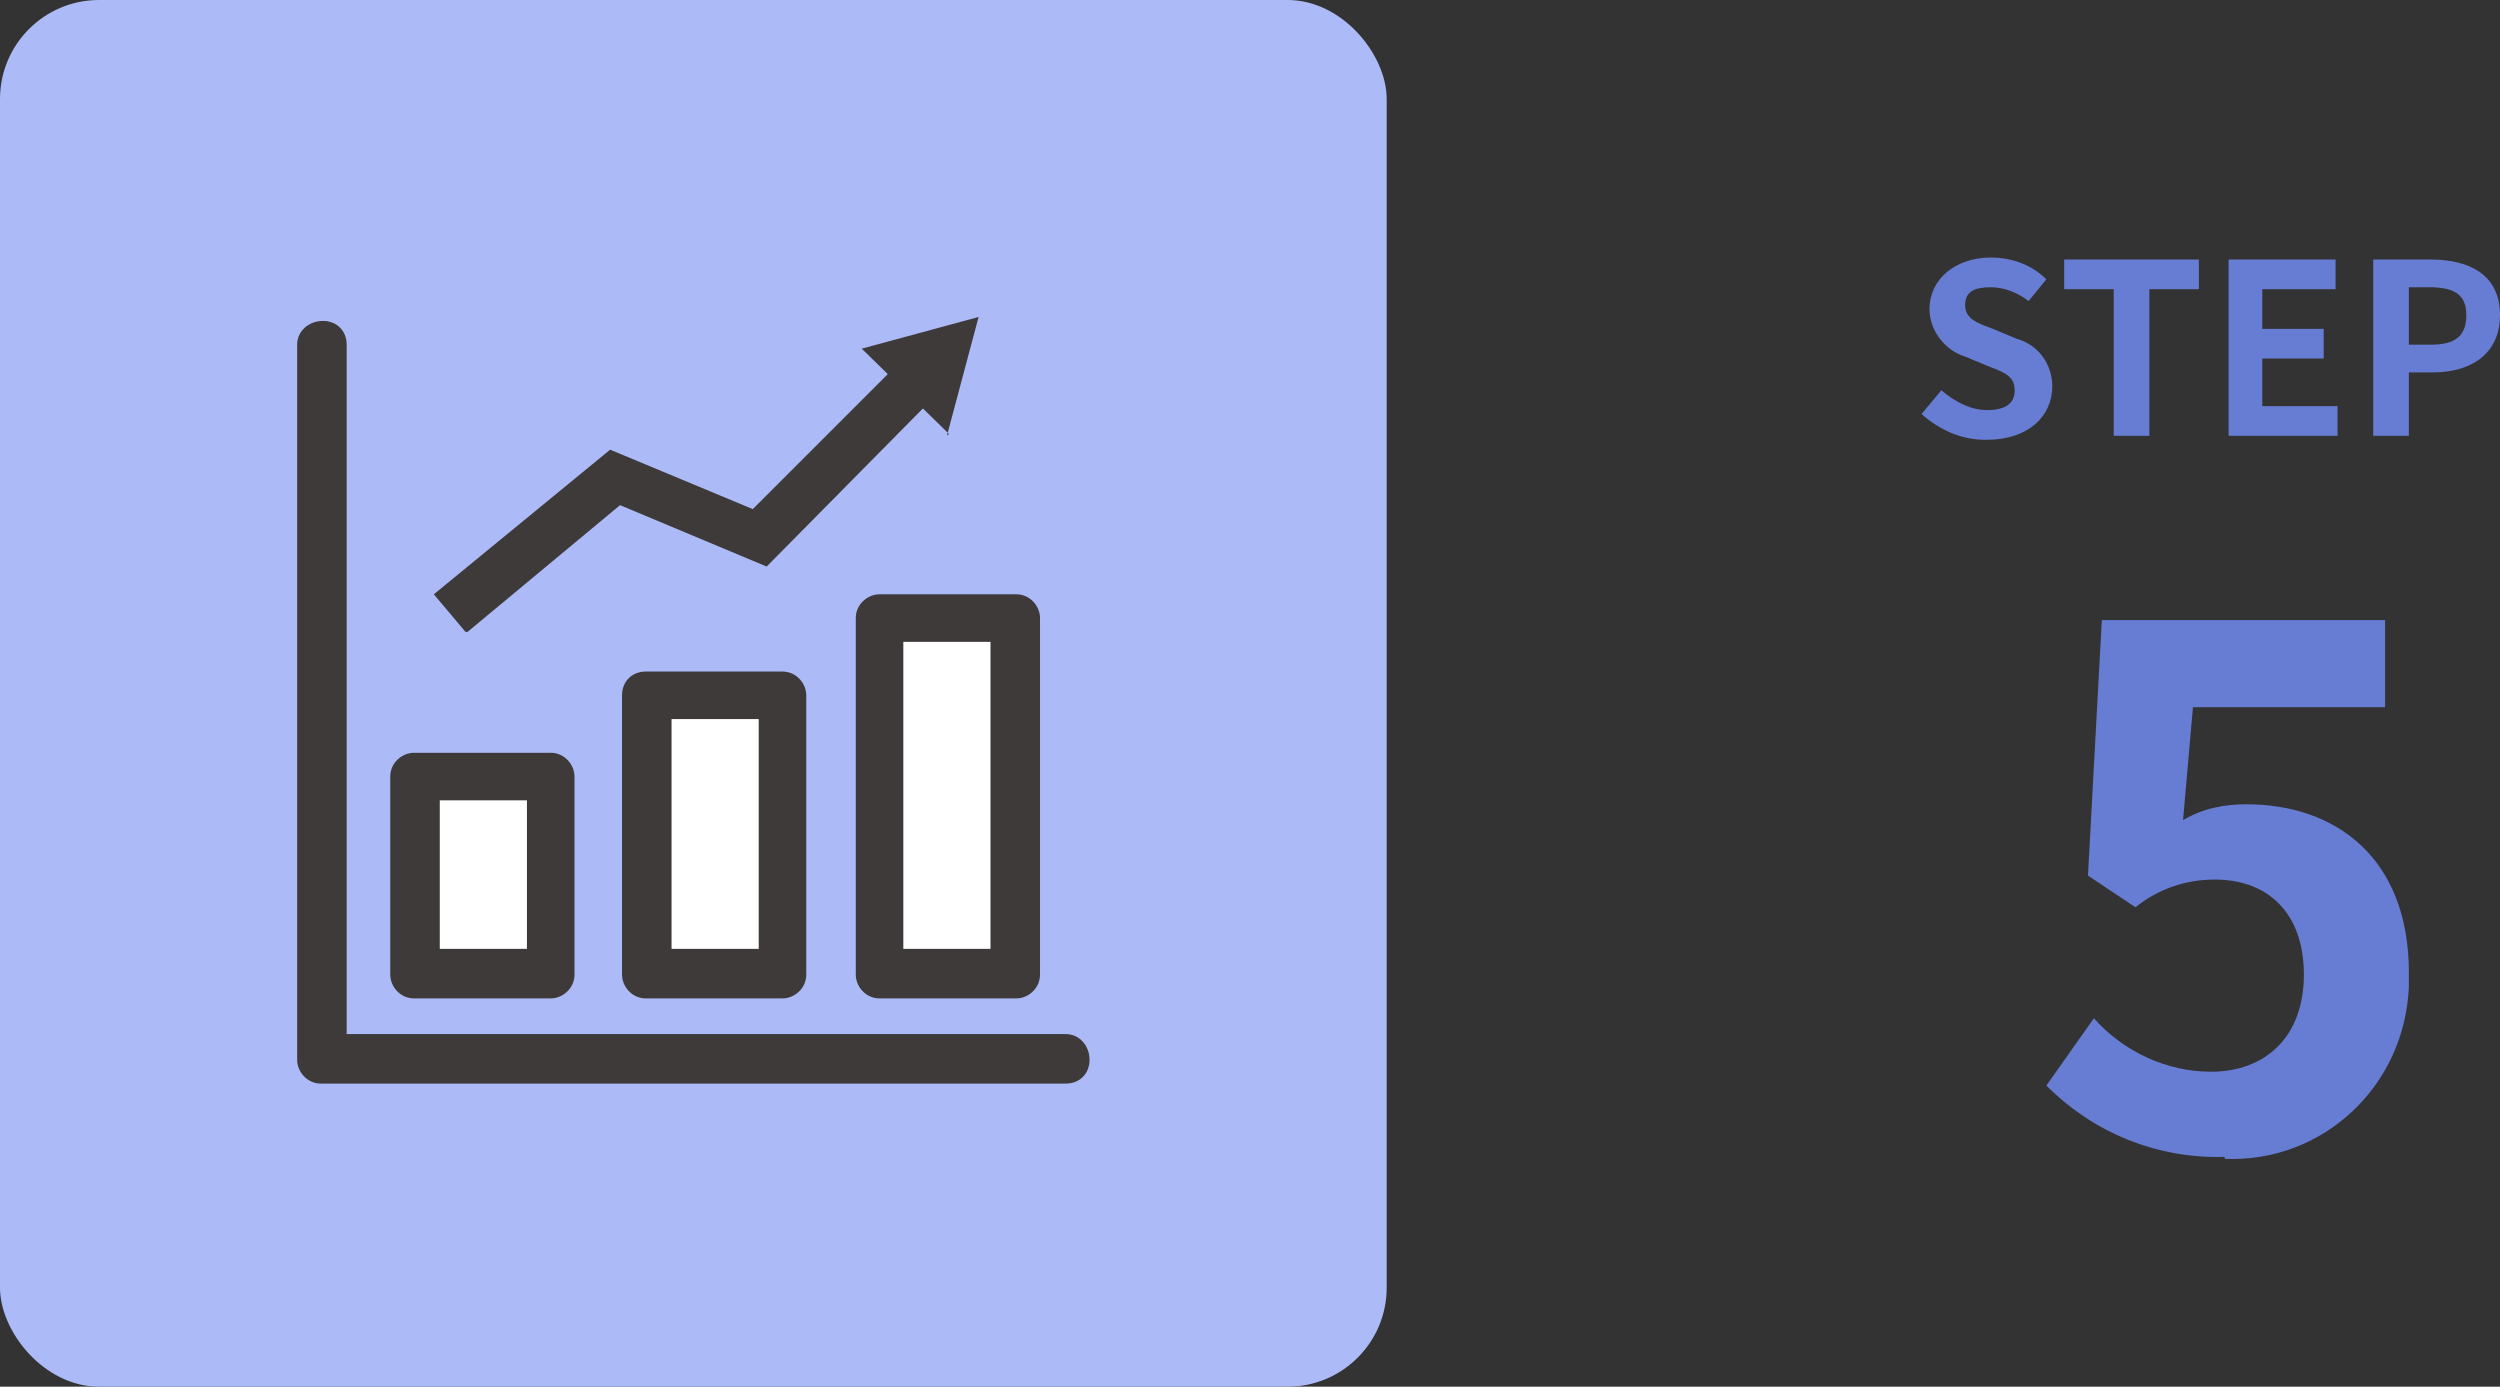
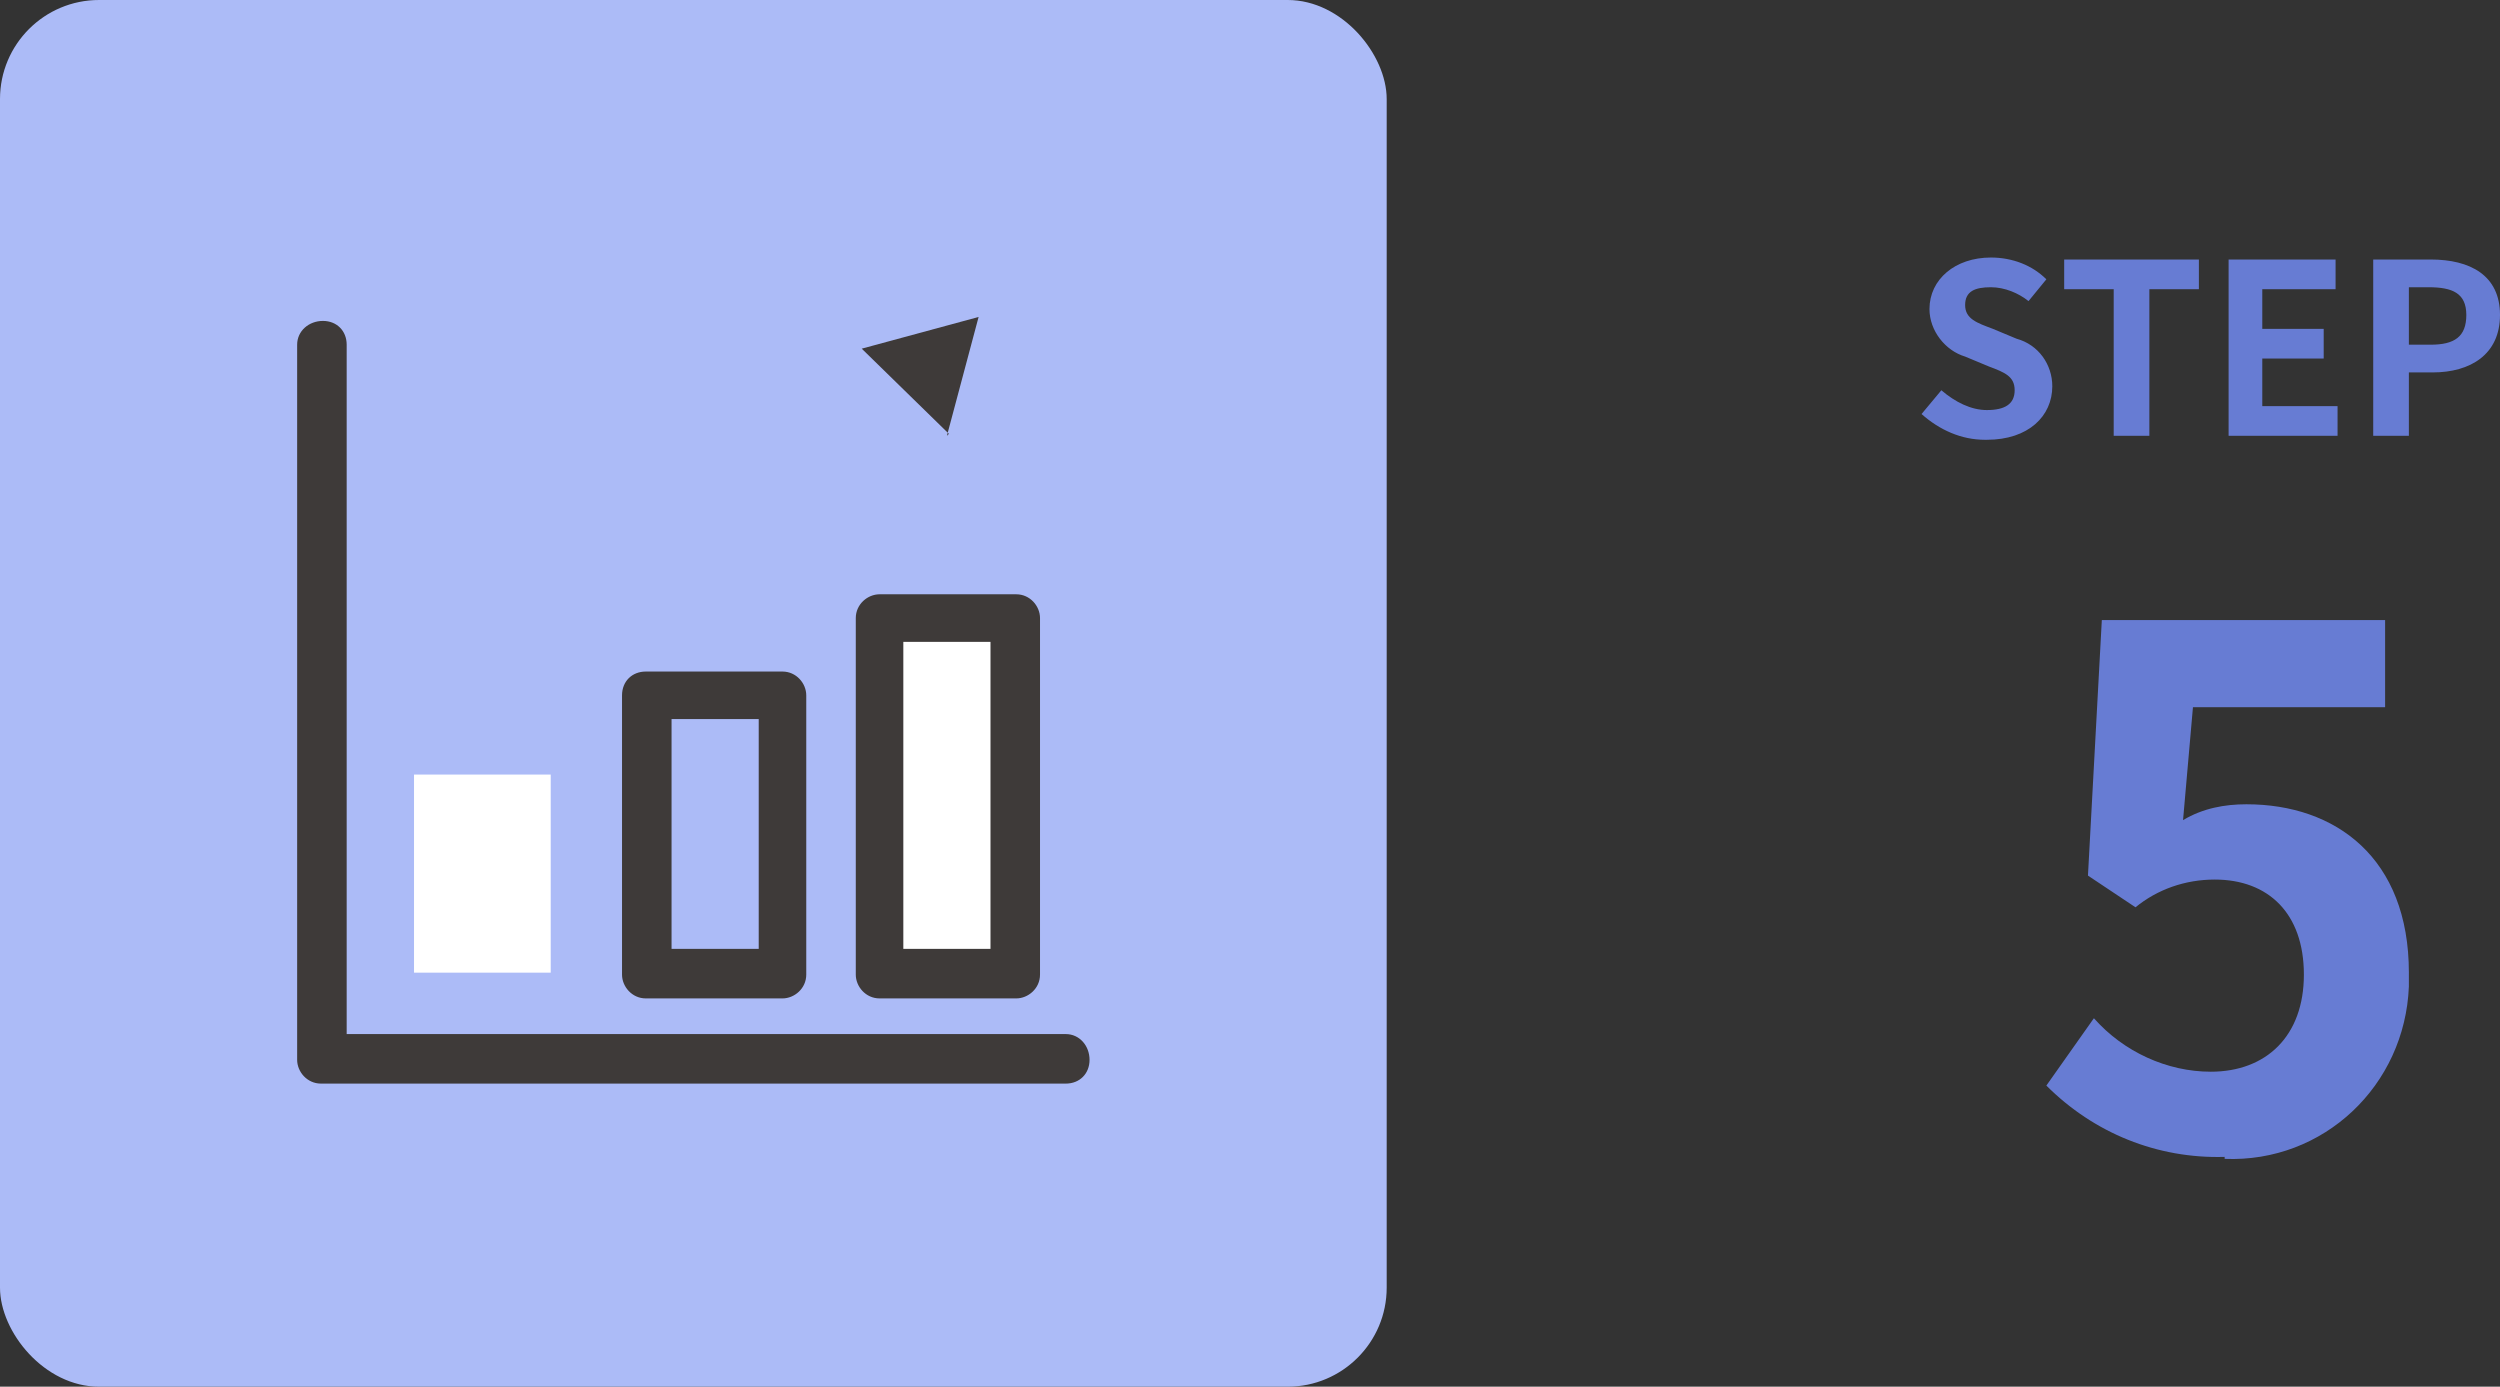
<svg xmlns="http://www.w3.org/2000/svg" id="_レイヤー_1" data-name="レイヤー 1" version="1.1" viewBox="0 0 126.2 70">
  <rect x="0" y="0" width="126.2" height="70" fill="#333333" stroke="none" />
  <defs>
    <style>
      .cls-1 {
        fill: #3e3a39;
      }

      .cls-1, .cls-2, .cls-3, .cls-4, .cls-5 {
        stroke-width: 0px;
      }

      .cls-6 {
        clip-path: url(#clippath);
      }

      .cls-2 {
        fill: none;
      }

      .cls-3 {
        fill: #677cd3;
      }

      .cls-4 {
        fill: #acbbf7;
      }

      .cls-5 {
        fill: #fff;
      }
    </style>
    <clipPath id="clippath">
      <rect class="cls-2" x="15" y="16" width="40" height="38.7" />
    </clipPath>
  </defs>
  <g id="stepicon2-5">
    <path id="_パス_2603" data-name="パス 2603" class="cls-3" d="M100.3,22.2c2.1,0,3.3-1.2,3.3-2.7,0-1.1-.7-2.1-1.8-2.4l-1.2-.5c-.8-.3-1.4-.5-1.4-1.2s.5-.9,1.3-.9c.7,0,1.4.3,1.9.7l.9-1.1c-.7-.7-1.7-1.1-2.8-1.1-1.8,0-3.1,1.1-3.1,2.6,0,1.1.8,2.1,1.8,2.4l1.2.5c.8.3,1.3.5,1.3,1.2s-.5,1-1.4,1c-.8,0-1.6-.4-2.3-1l-1,1.2c.9.8,2,1.3,3.2,1.3ZM106.7,22h1.8v-7.4h2.5v-1.5h-6.8v1.5h2.5v7.4ZM112.4,22h5.6v-1.5h-3.8v-2.4h3.1v-1.5h-3.1v-2h3.7v-1.5h-5.4v8.9ZM119.8,22h1.8v-3.2h1.2c1.9,0,3.4-.9,3.4-2.9s-1.5-2.8-3.5-2.8h-2.9v8.9ZM121.6,17.4v-2.9h1c1.2,0,1.9.3,1.9,1.4s-.6,1.5-1.8,1.5h-1.1ZM112.3,58.5c5,.2,9.1-3.7,9.3-8.7,0-.2,0-.5,0-.7,0-5.8-3.7-8.5-8.2-8.5-1.1,0-2.2.2-3.2.8l.5-5.7h9.7v-4.4h-14.3l-.7,12.9,2.4,1.6c1.1-.9,2.5-1.4,4-1.4,2.7,0,4.5,1.7,4.5,4.8s-1.9,4.9-4.7,4.9c-2.2,0-4.4-1-5.9-2.7l-2.4,3.4c2.4,2.4,5.6,3.7,9,3.6Z" />
    <g id="stepicon2-5-2">
      <rect id="_長方形_314-2" data-name="長方形 314-2" class="cls-4" width="70" height="70" rx="5" ry="5" />
      <g id="_グループ_206" data-name="グループ 206">
        <g class="cls-6">
          <g id="_グループ_205" data-name="グループ 205">
            <path id="_パス_1523" data-name="パス 1523" class="cls-1" d="M53.8,54.7H16.2c-.7,0-1.2-.6-1.2-1.2s0,0,0,0V17.4c0-.7.6-1.2,1.3-1.2.7,0,1.2.5,1.2,1.2v34.8h36.3c.7,0,1.2.6,1.2,1.3,0,.7-.5,1.2-1.2,1.2" />
-             <path id="_パス_1524" data-name="パス 1524" class="cls-1" d="M23.5,31.9l-1.6-1.9,8.9-7.3,7.2,3,7.4-7.4,1.8,1.7-8.5,8.6-7.4-3.1-7.7,6.4Z" />
            <path id="_パス_1525" data-name="パス 1525" class="cls-1" d="M47.8,22l1.6-6-5.9,1.6,4.4,4.3Z" />
            <rect id="_長方形_315" data-name="長方形 315" class="cls-5" x="20.9" y="39.1" width="6.9" height="10" />
-             <path id="_パス_1526" data-name="パス 1526" class="cls-1" d="M27.8,50.4h-6.9c-.7,0-1.2-.6-1.2-1.2h0v-10c0-.7.6-1.2,1.2-1.2h6.9c.7,0,1.2.6,1.2,1.2h0v10c0,.7-.6,1.2-1.2,1.2h0M22.2,47.9h4.4v-7.5h-4.4v7.5Z" />
-             <rect id="_長方形_316" data-name="長方形 316" class="cls-5" x="32.7" y="35" width="6.9" height="14.1" />
            <path id="_パス_1527" data-name="パス 1527" class="cls-1" d="M39.5,50.4h-6.9c-.7,0-1.2-.6-1.2-1.2h0v-14.1c0-.7.5-1.2,1.2-1.2,0,0,0,0,0,0h6.9c.7,0,1.2.6,1.2,1.2h0v14.1c0,.7-.6,1.2-1.2,1.2h0M33.9,47.9h4.4v-11.6h-4.4v11.6Z" />
            <rect id="_長方形_317" data-name="長方形 317" class="cls-5" x="44.4" y="31.1" width="6.9" height="18" />
            <path id="_パス_1528" data-name="パス 1528" class="cls-1" d="M51.3,50.4h-6.9c-.7,0-1.2-.6-1.2-1.2h0v-18c0-.7.6-1.2,1.2-1.2h6.9c.7,0,1.2.6,1.2,1.2h0v18c0,.7-.6,1.2-1.2,1.2h0M45.6,47.9h4.4v-15.5h-4.4v15.5Z" />
          </g>
        </g>
      </g>
    </g>
  </g>
</svg>